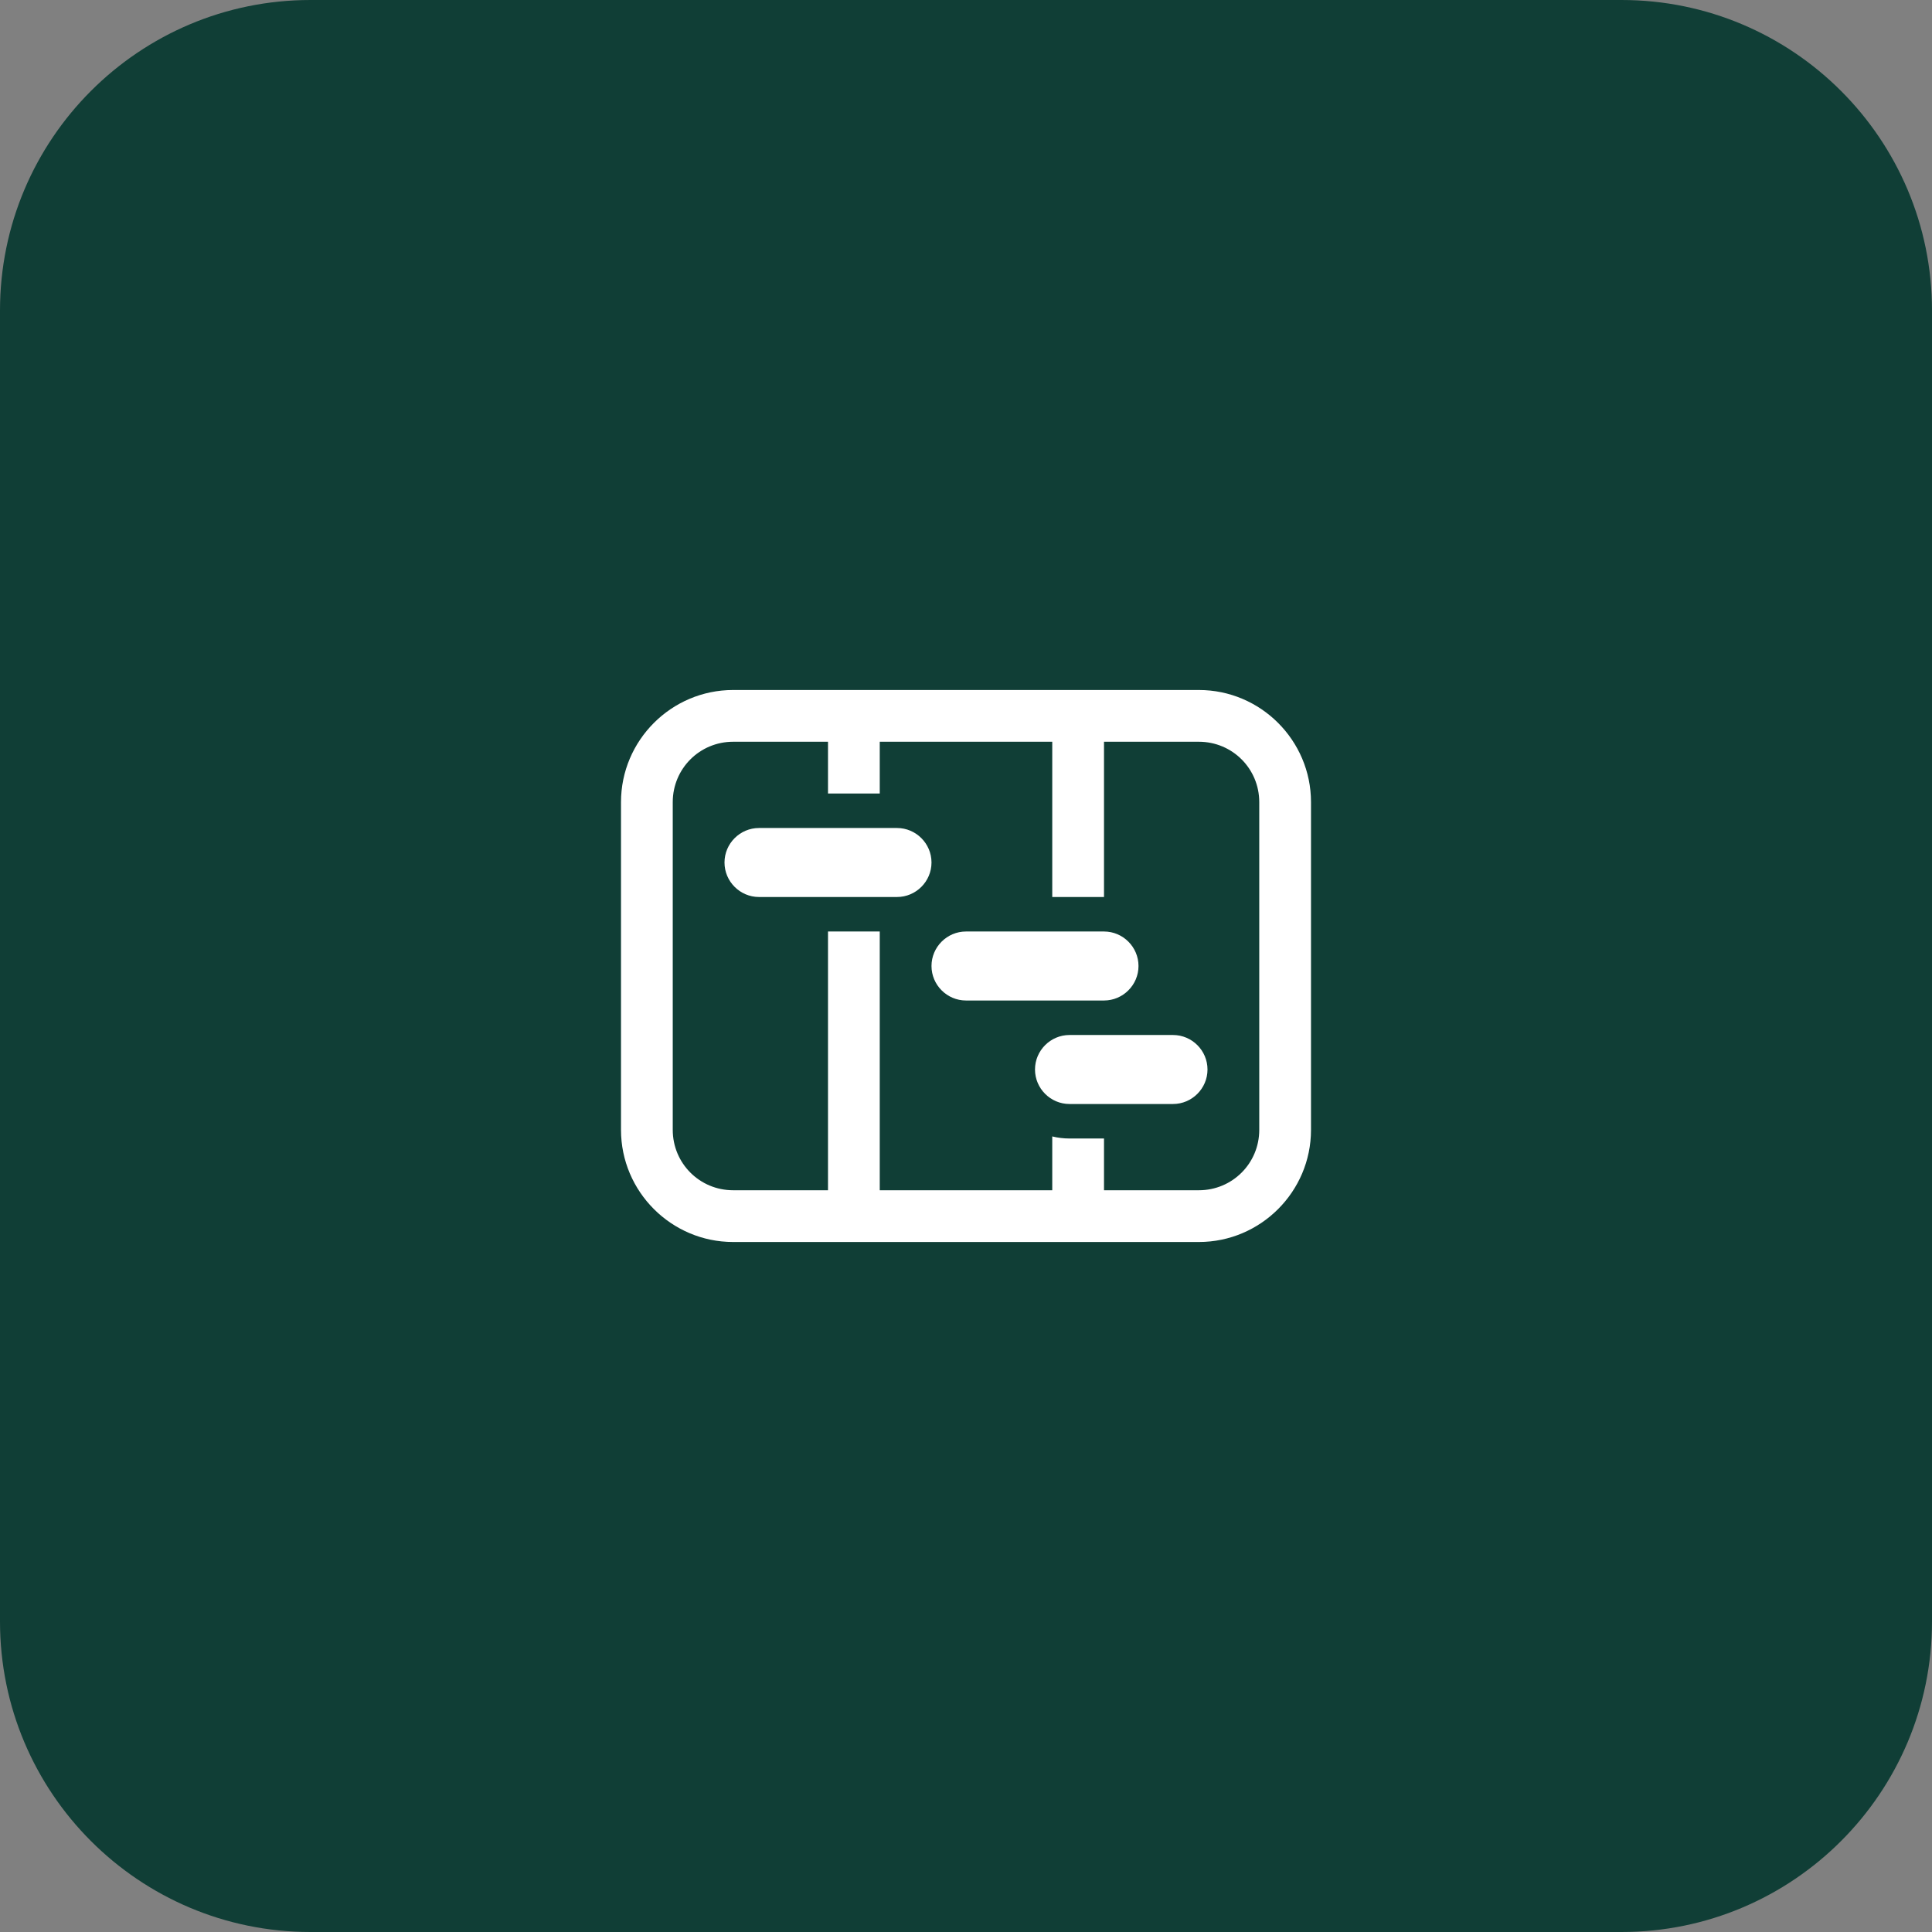
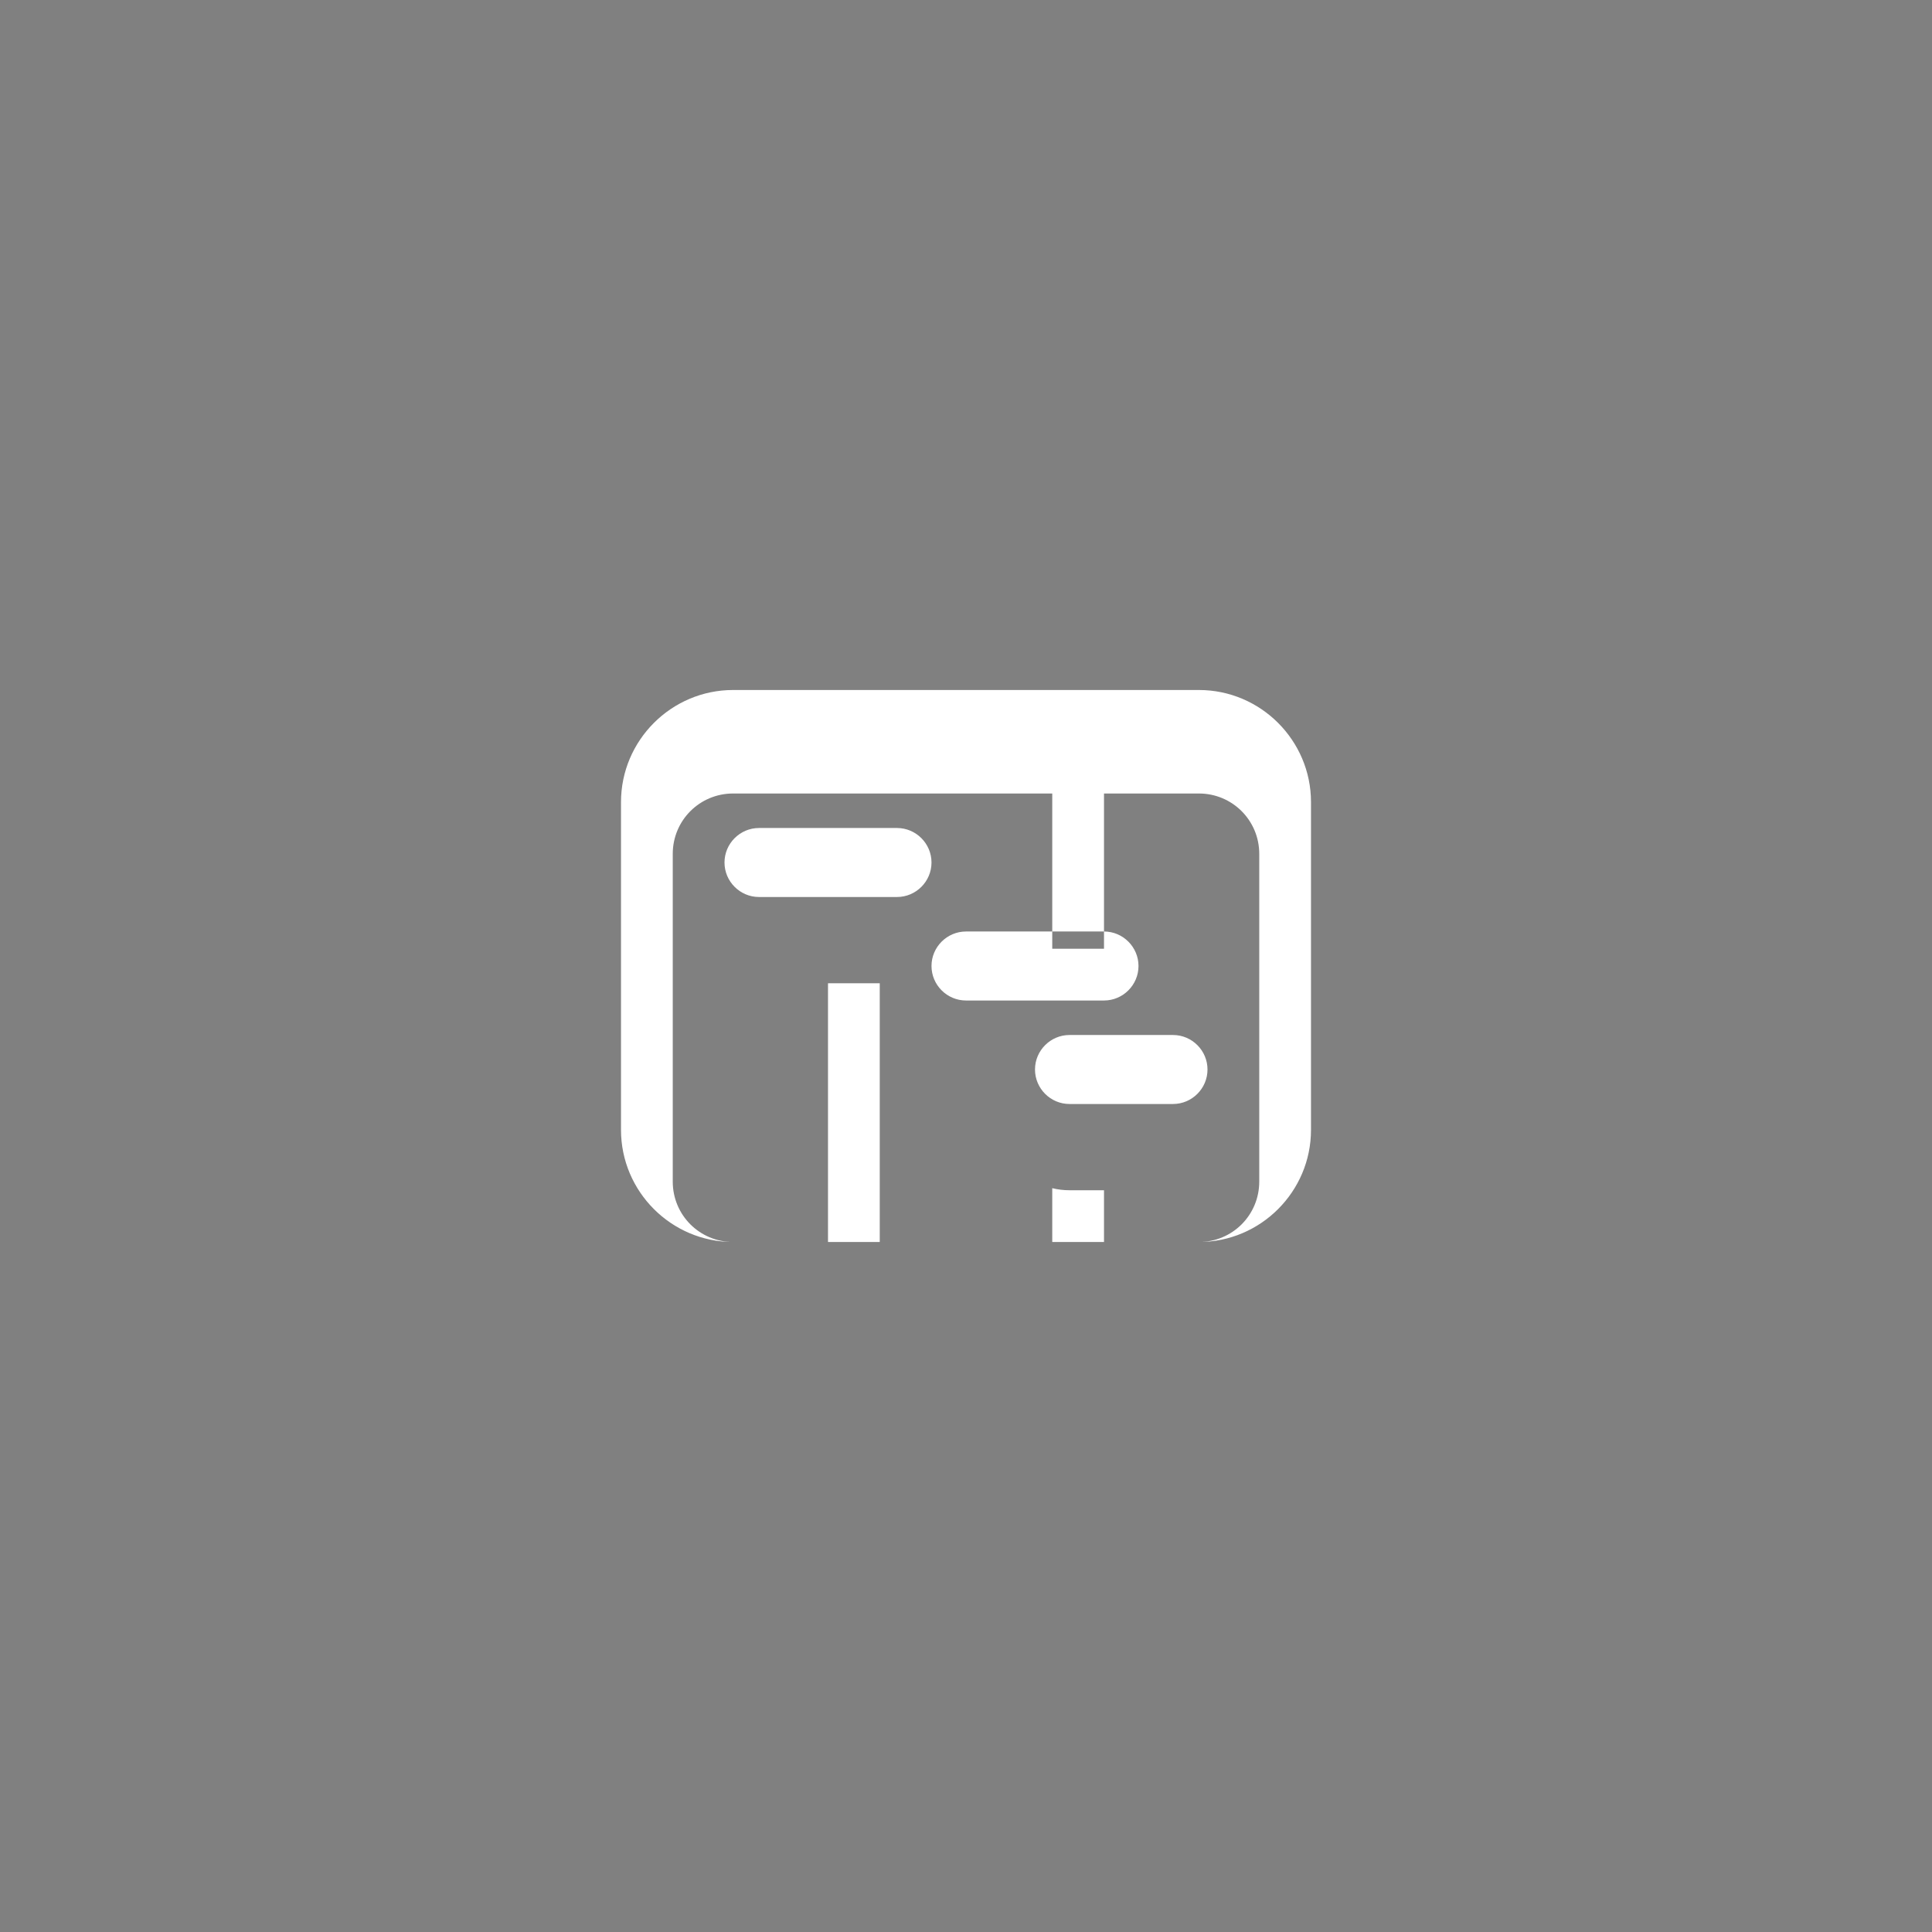
<svg xmlns="http://www.w3.org/2000/svg" viewBox="0 0 56 56">
  <rect x="0" y="0" width="56" height="56" fill="#808080" stroke="none" />
  <g id="BG">
-     <path d="M0,9C0,4.03,4.03,0,9,0h38c4.97,0,9,4.03,9,9v38c0,4.97-4.03,9-9,9H9C4.03,56,0,51.97,0,47V9Z" style="fill: #103e36;" />
-   </g>
+     </g>
  <g id="Icons">
-     <path d="M22,24c-.55,0-1,.45-1,1s.45,1,1,1h4c.55,0,1-.45,1-1s-.45-1-1-1h-4ZM27,28c0-.55.45-1,1-1h4c.55,0,1,.45,1,1s-.45,1-1,1h-4c-.55,0-1-.45-1-1ZM31,30c-.55,0-1,.45-1,1s.45,1,1,1h3c.55,0,1-.45,1-1s-.45-1-1-1h-3ZM21.25,20c-1.79,0-3.25,1.46-3.25,3.25v9.5c0,1.79,1.46,3.25,3.25,3.25h13.5c1.79,0,3.25-1.46,3.25-3.25v-9.5c0-1.79-1.46-3.25-3.25-3.25h-13.5ZM24,21.5v1.5h1.5v-1.5h5v4.5h1.5v-4.5h2.75c.97,0,1.75.78,1.75,1.75v9.5c0,.97-.78,1.75-1.75,1.75h-2.75v-1.5h-1c-.17,0-.34-.02-.5-.06v1.56h-5v-7.5h-1.5v7.5h-2.75c-.97,0-1.75-.78-1.75-1.75v-9.5c0-.97.78-1.75,1.75-1.75h2.75Z" style="fill: #fff;" />
+     <path d="M22,24c-.55,0-1,.45-1,1s.45,1,1,1h4c.55,0,1-.45,1-1s-.45-1-1-1h-4ZM27,28c0-.55.45-1,1-1h4c.55,0,1,.45,1,1s-.45,1-1,1h-4c-.55,0-1-.45-1-1ZM31,30c-.55,0-1,.45-1,1s.45,1,1,1h3c.55,0,1-.45,1-1s-.45-1-1-1h-3ZM21.25,20c-1.79,0-3.25,1.46-3.25,3.25v9.5c0,1.79,1.46,3.25,3.25,3.25h13.5c1.79,0,3.25-1.46,3.25-3.25v-9.5c0-1.79-1.46-3.25-3.25-3.25h-13.5ZM24,21.5v1.5h1.5h5v4.5h1.5v-4.5h2.75c.97,0,1.75.78,1.75,1.75v9.5c0,.97-.78,1.75-1.75,1.75h-2.75v-1.5h-1c-.17,0-.34-.02-.5-.06v1.56h-5v-7.5h-1.5v7.5h-2.75c-.97,0-1.75-.78-1.75-1.75v-9.5c0-.97.78-1.75,1.75-1.75h2.75Z" style="fill: #fff;" />
  </g>
</svg>